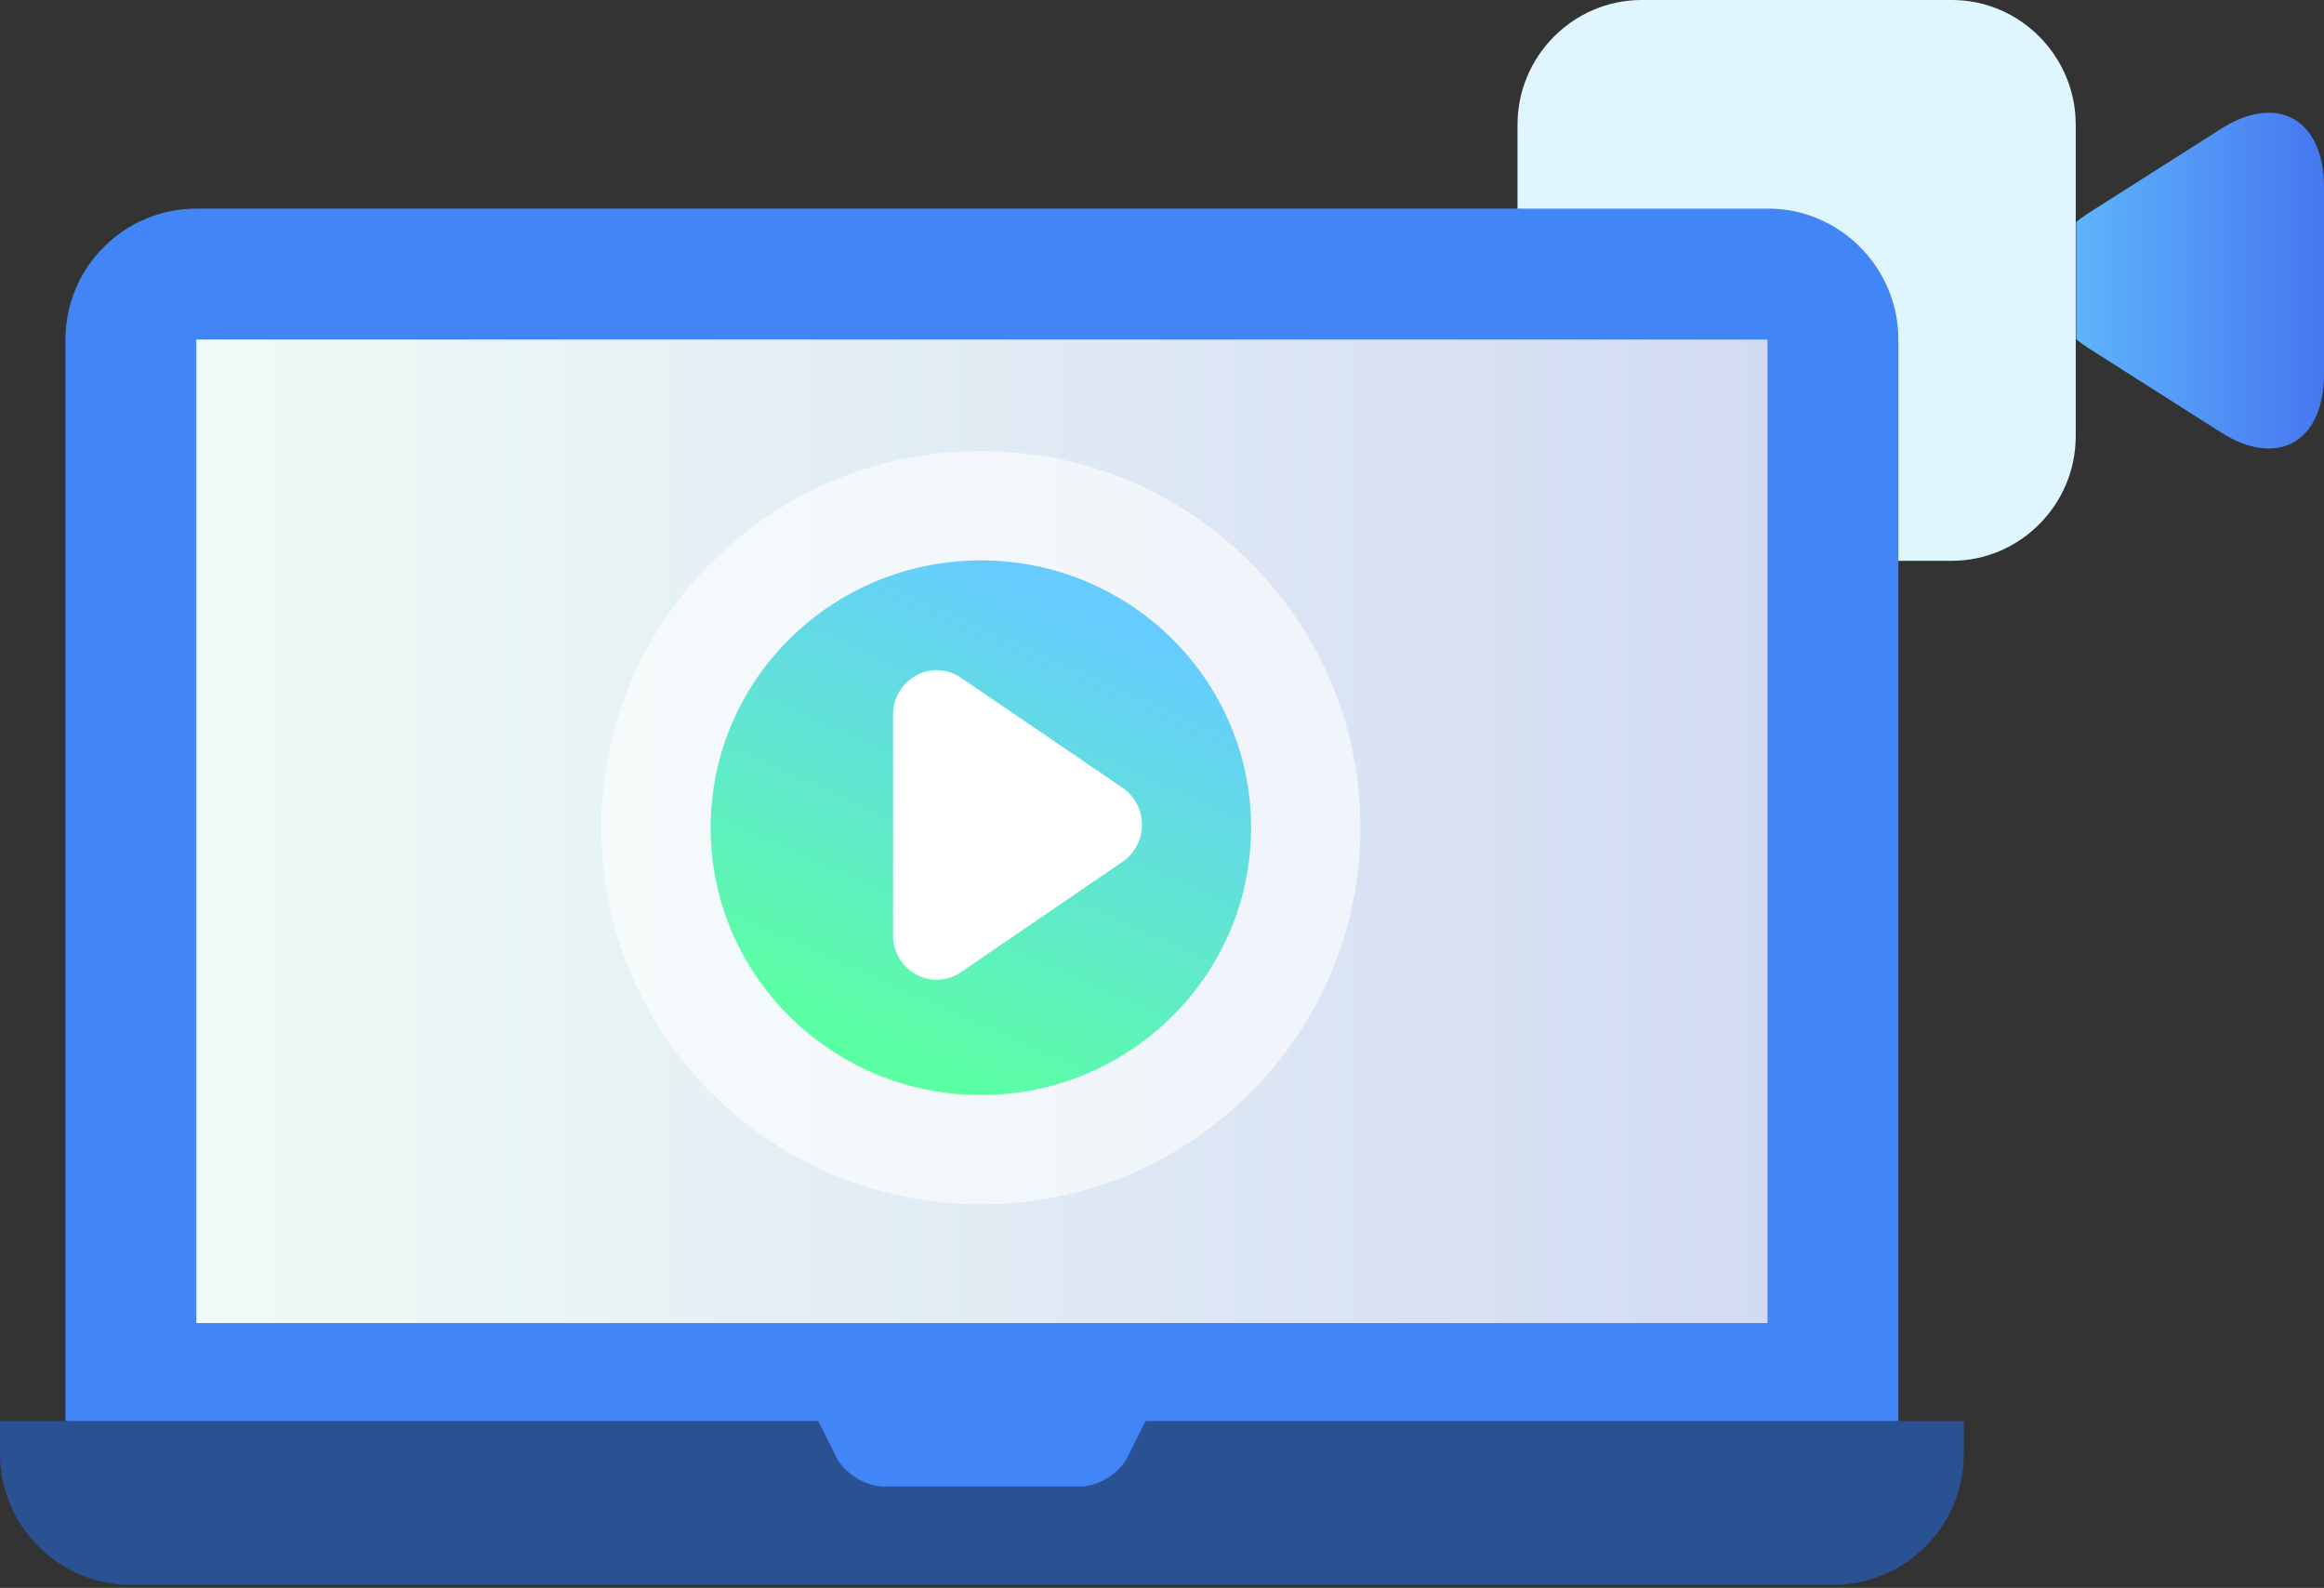
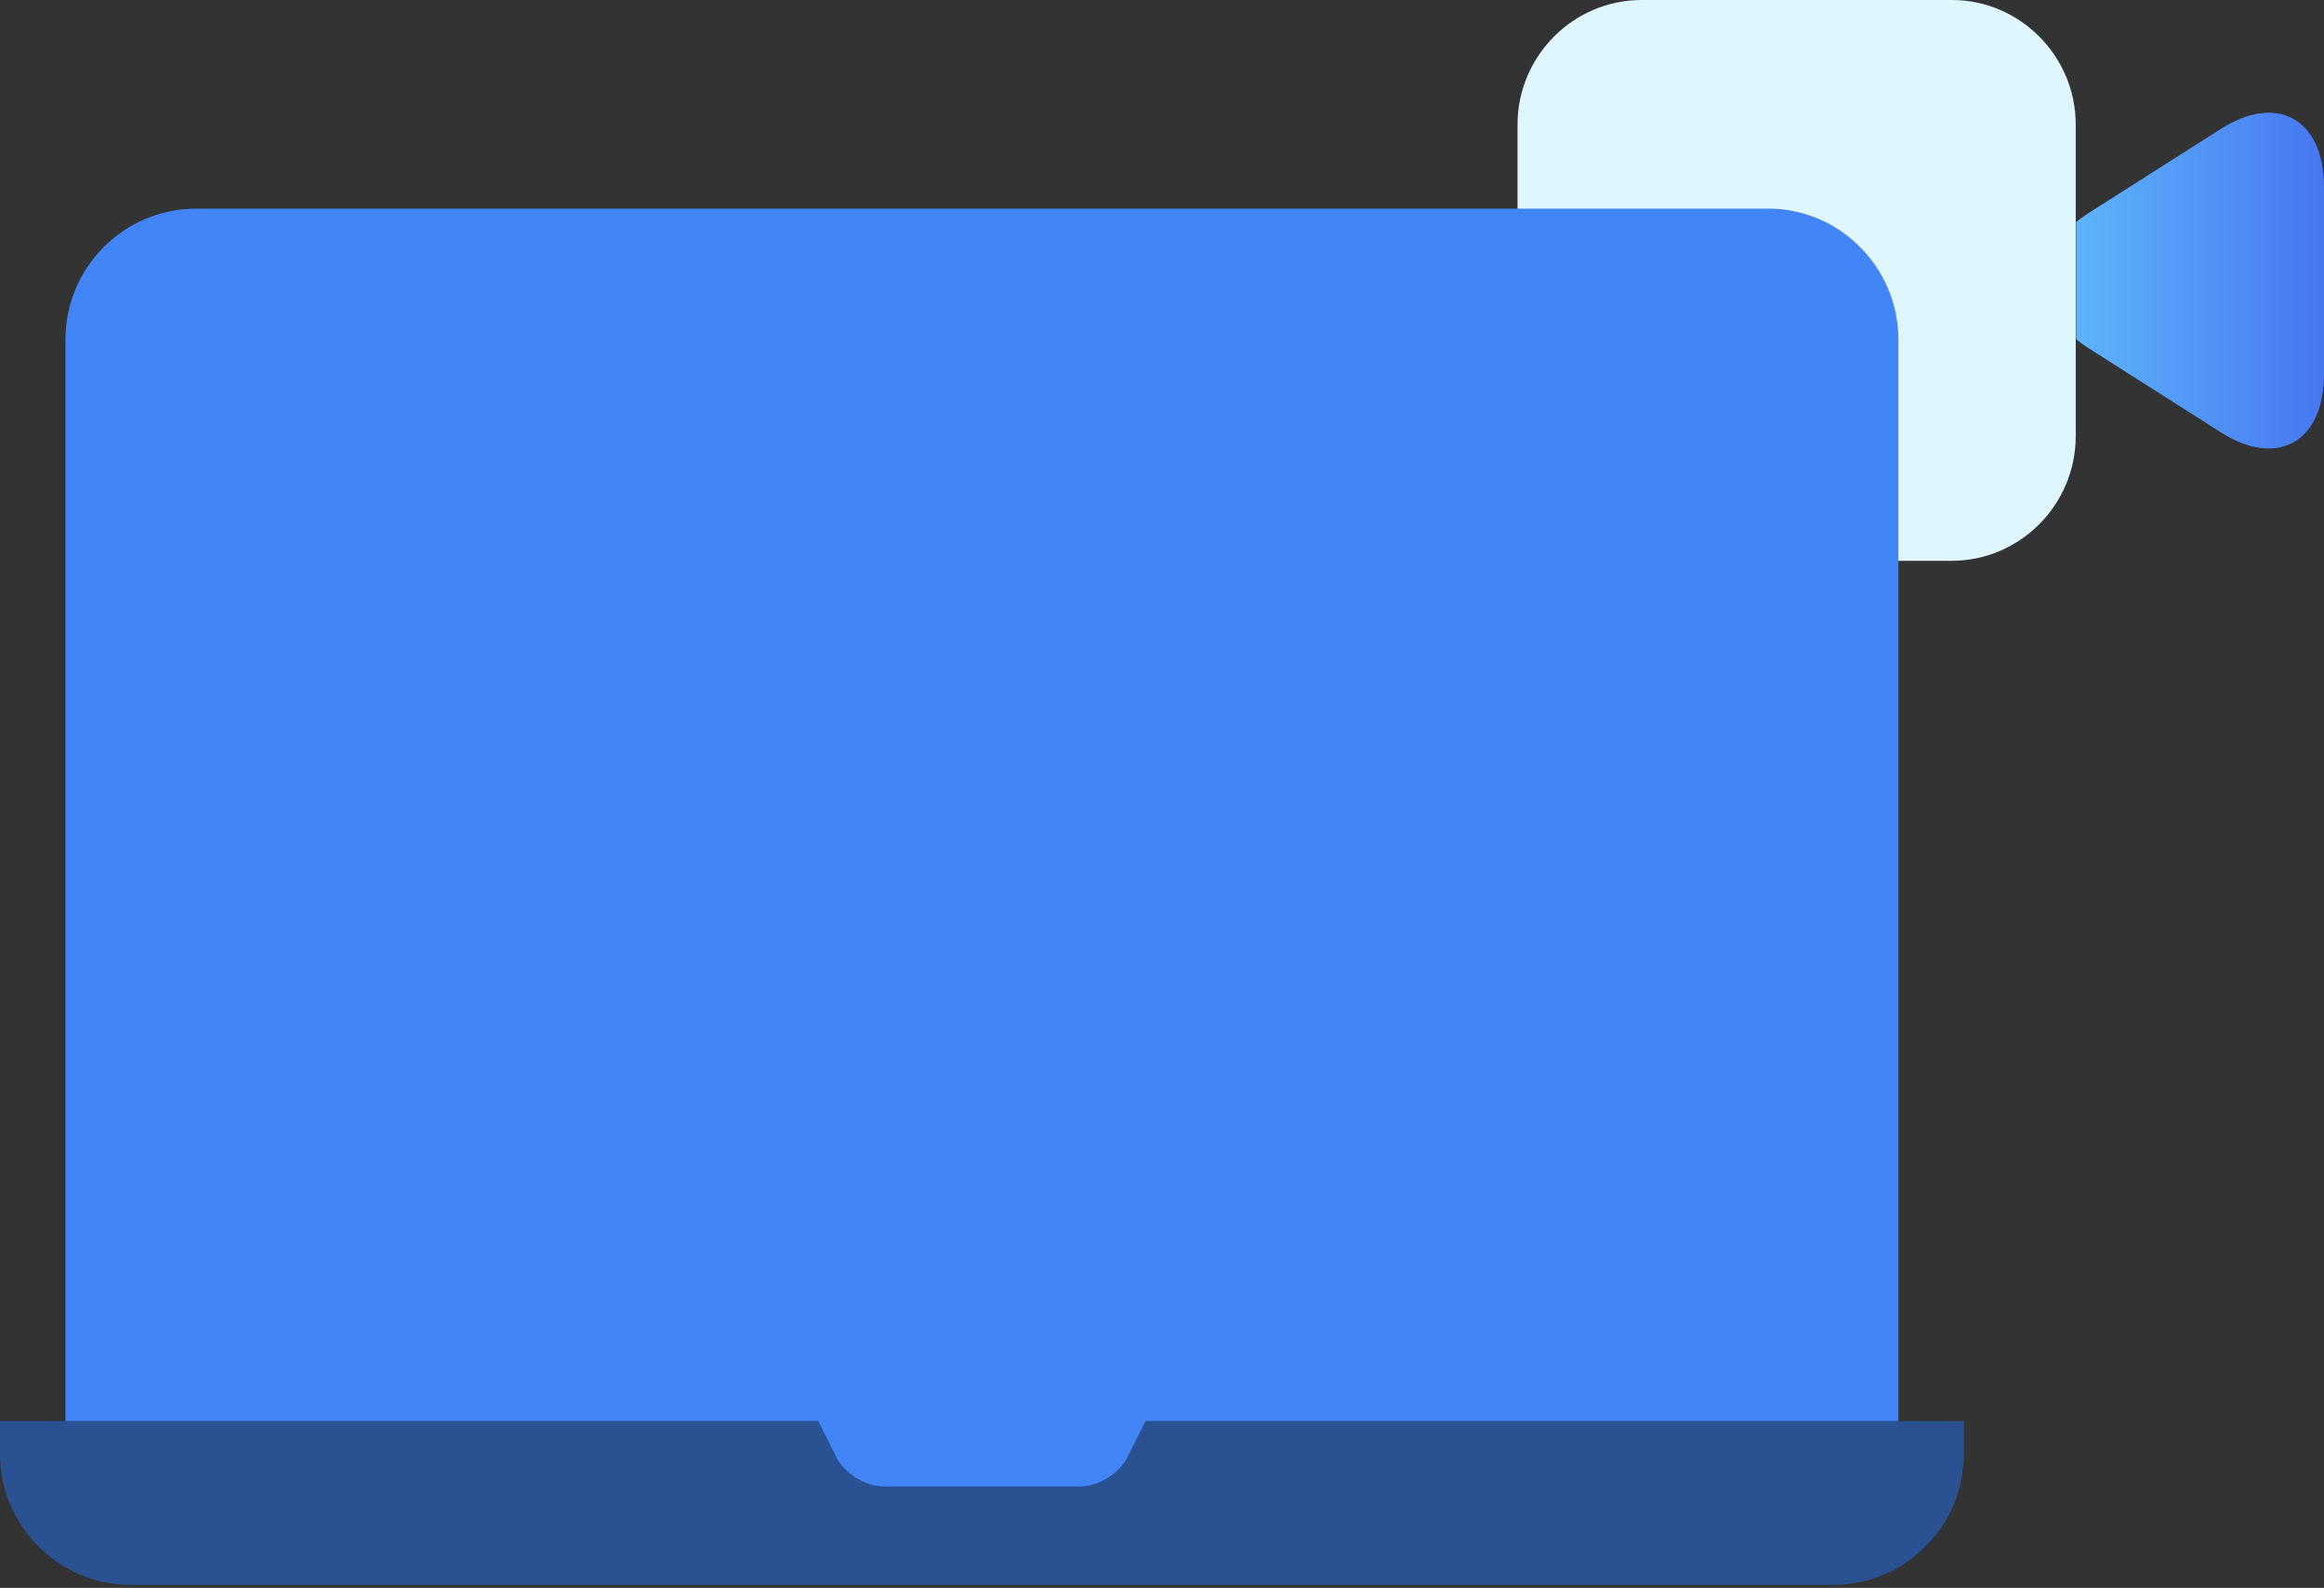
<svg xmlns="http://www.w3.org/2000/svg" id="Layer_1" x="0px" y="0px" viewBox="0 0 550.4 376" style="enable-background:new 0 0 550.4 376;" xml:space="preserve">
  <rect x="0" y="0" width="550.4" height="376" fill="#333333" stroke="none" />
  <style type="text/css"> .st0{fill:#E0F6FF;} .st1{fill:url(#SVGID_1_);} .st2{fill:#4185F7;} .st3{fill:url(#SVGID_2_);} .st4{opacity:0.6;fill:#FFFFFF;enable-background:new ;} .st5{fill:url(#SVGID_3_);} .st6{fill:#FFFFFF;} .st7{fill:#2A5192;} </style>
  <path class="st0" d="M491.6,29.5v73.8c0,16.2-13.2,29.5-29.4,29.5h-73.4c-16.1,0-29.4-13.3-29.4-29.5V29.5 c0-16.2,13.2-29.5,29.4-29.5h73.5C478.4,0,491.6,13.3,491.6,29.5z" />
  <linearGradient id="SVGID_1_" gradientUnits="userSpaceOnUse" x1="491.617" y1="309.463" x2="550.365" y2="309.463" gradientTransform="matrix(1 0 0 -1 0 375.89)">
    <stop offset="0" style="stop-color:#5EB4FA" />
    <stop offset="1" style="stop-color:#4677F1" />
  </linearGradient>
  <path class="st1" d="M550.4,44.3v44.3c0,16.2-11.2,22.4-24.7,13.6l-31.3-19.9c-0.9-0.6-1.9-1.3-2.7-2V52.6c0.8-0.7,1.8-1.4,2.7-2 l31.3-19.9C539.2,21.9,550.4,28.1,550.4,44.3z" />
  <path class="st2" d="M449.6,80.4v256.1l-157,23.3H174.4L15.5,336.5V80.4c0-17.1,13.9-31,31-31h372.1 C435.6,49.3,449.6,63.3,449.6,80.4z" />
  <linearGradient id="SVGID_2_" gradientUnits="userSpaceOnUse" x1="47" y1="179.111" x2="419.065" y2="179.111" gradientTransform="matrix(1 0 0 -1 0 375.89)">
    <stop offset="0" style="stop-color:#EEFBF5" />
    <stop offset="1" style="stop-color:#D2DBF3" />
  </linearGradient>
-   <path class="st3" d="M418.6,80.4H46.5v232.9h372.1V80.4z" />
-   <path class="st4" d="M322.2,196c0,49.2-40.3,89.2-89.9,89.2c-49.6,0-89.9-39.9-89.9-89.2c0-49.2,40.3-89.2,89.9-89.2 C281.9,106.8,322.2,146.7,322.2,196z" />
  <linearGradient id="SVGID_3_" gradientUnits="userSpaceOnUse" x1="208.755" y1="127.08" x2="255.81" y2="232.682" gradientTransform="matrix(1 0 0 -1 0 375.89)">
    <stop offset="0" style="stop-color:#5BFFA3" />
    <stop offset="1" style="stop-color:#66CCFF" />
  </linearGradient>
-   <path class="st5" d="M296.3,196c0,34.9-28.7,63.3-64,63.3c-35.3,0-64-28.3-64-63.3s28.7-63.3,64-63.3 C267.6,132.7,296.3,161,296.3,196z" />
  <g>
-     <path class="st6" d="M265.8,186.5c6.2,4.2,6.2,13.4,0,17.6l-38.2,26.1c-6.9,4.7-16.1-0.3-16.1-8.8v-52.1c0-8.5,9.2-13.5,16.1-8.8 L265.8,186.5z" />
-   </g>
+     </g>
  <path class="st7" d="M465.1,336.5v7.8c0,17.1-13.9,31-31,31H31c-17.1,0-31-14-31-31v-7.8h193.8l4.3,8.6c1.9,3.8,6.9,6.9,11.2,6.9 h46.5c4.3,0,9.3-3.1,11.2-6.9l4.3-8.6H465.1z" />
</svg>